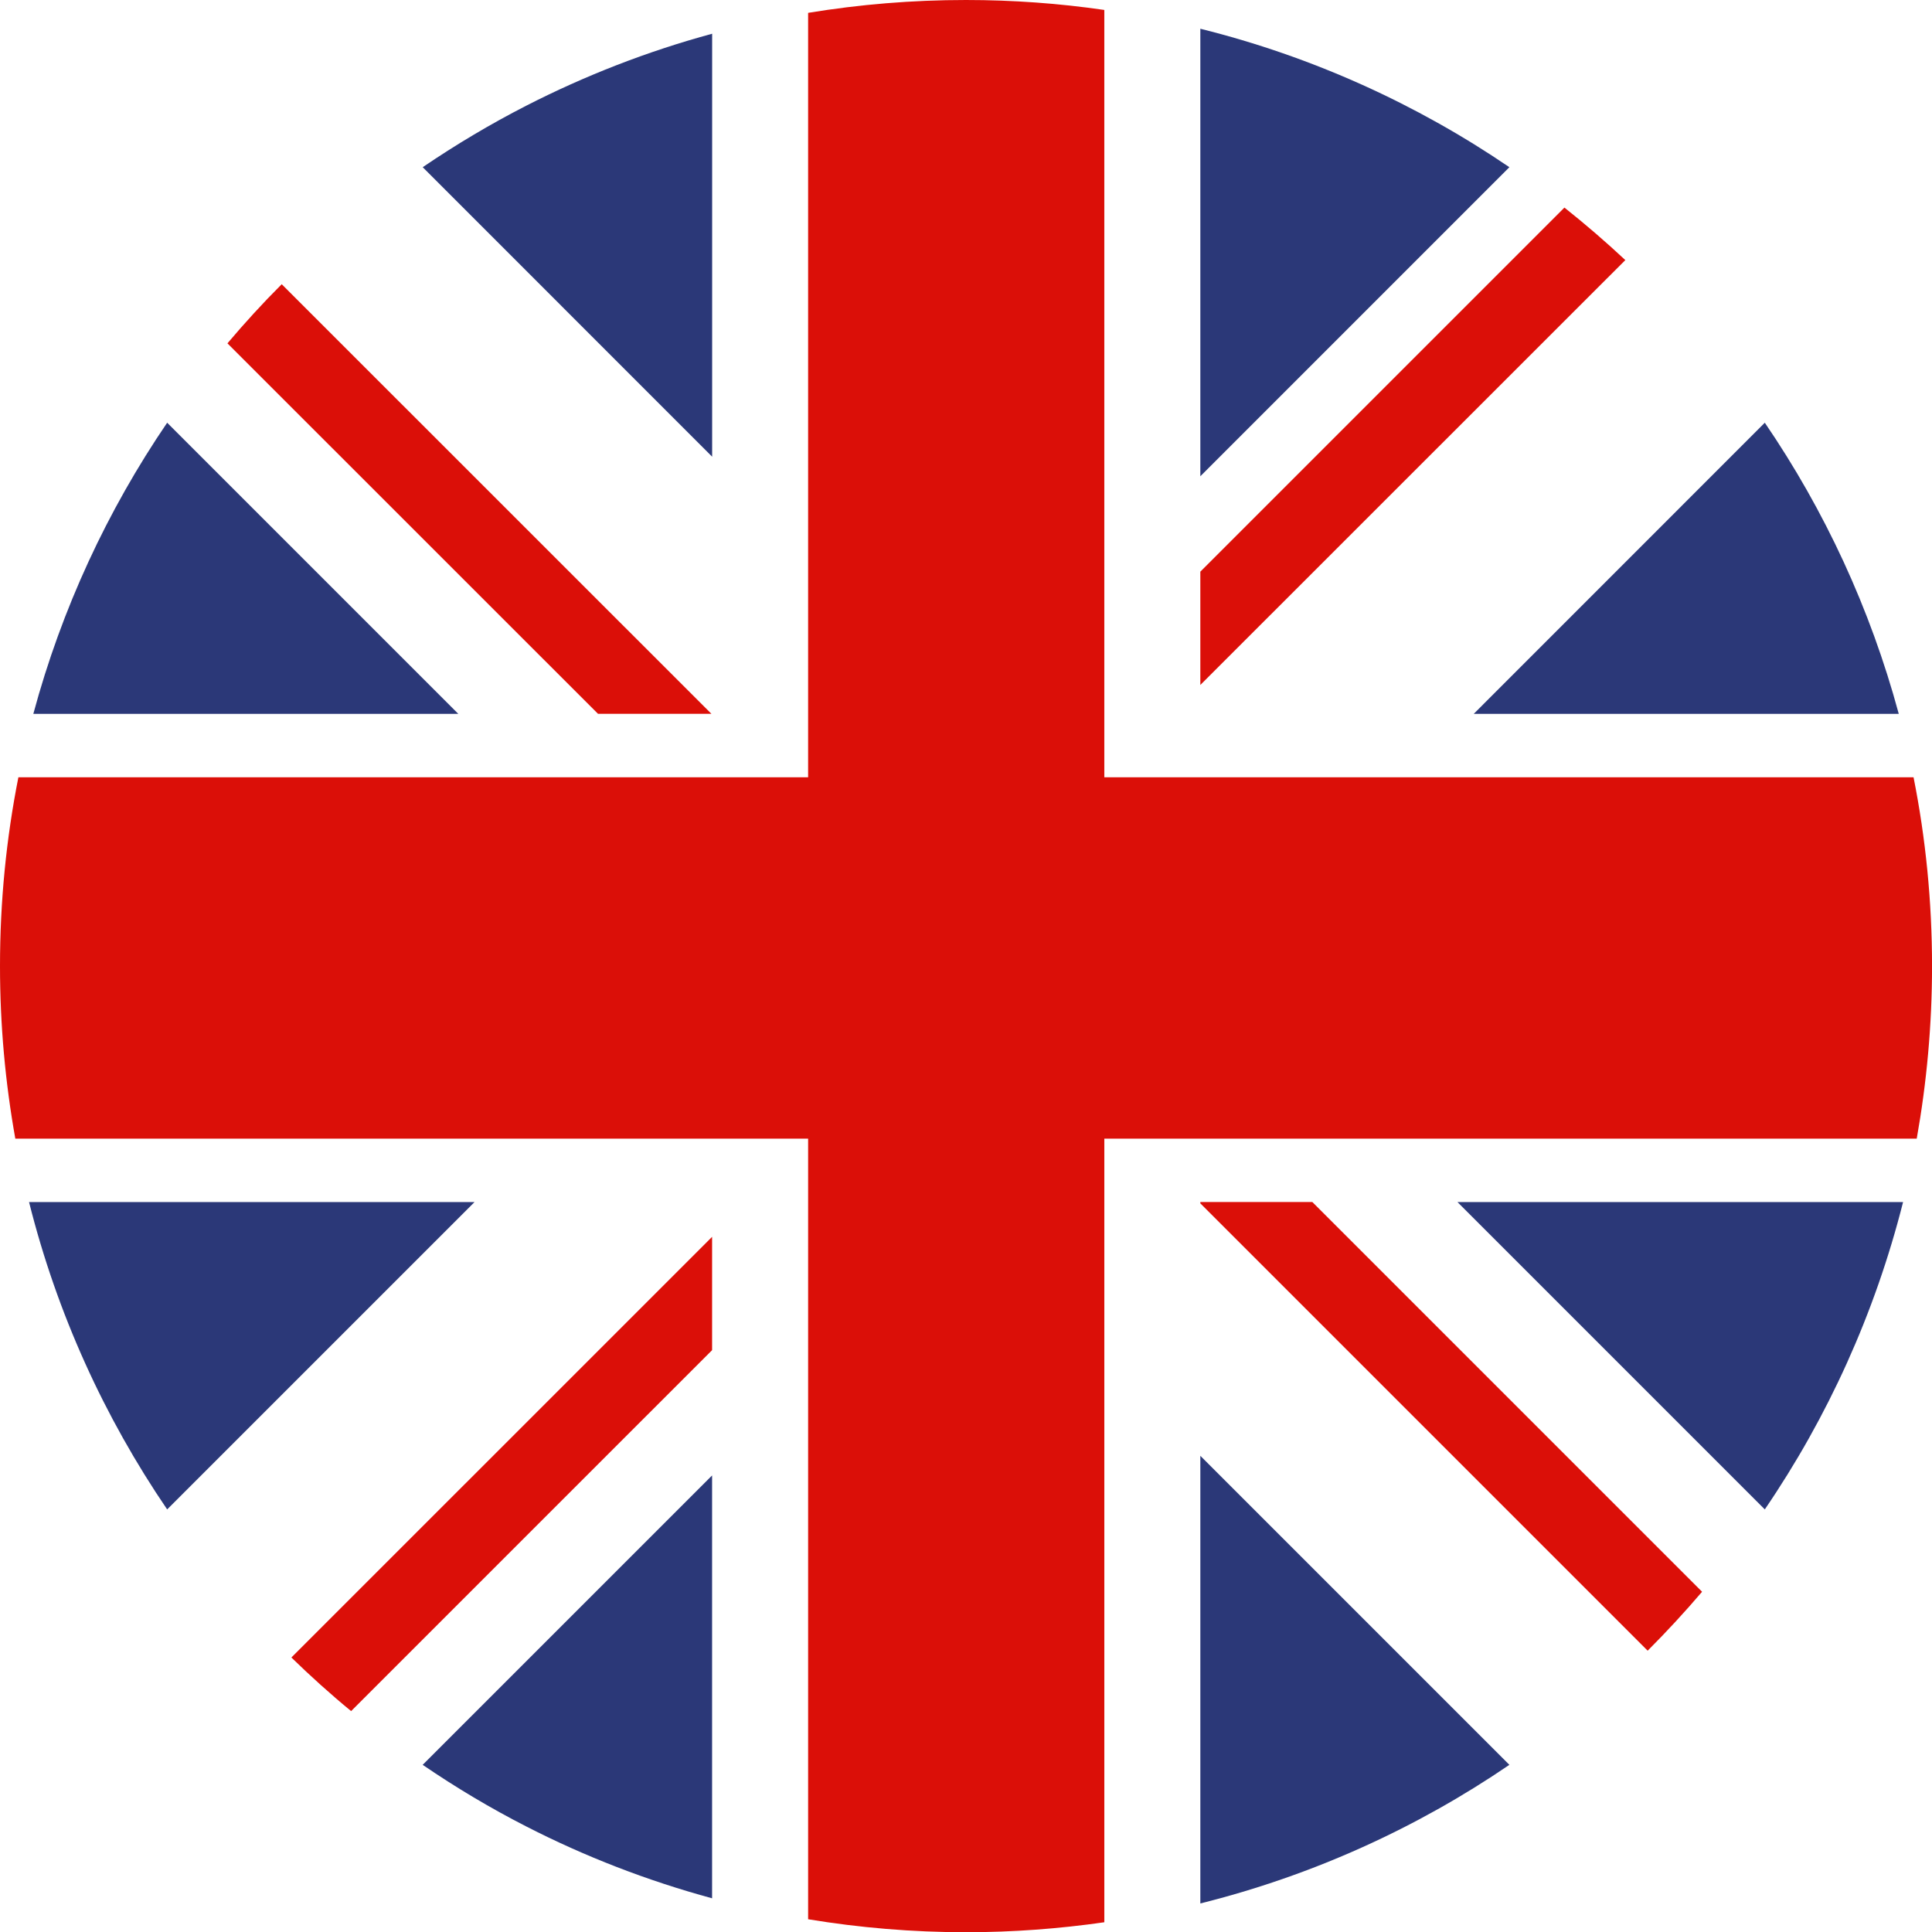
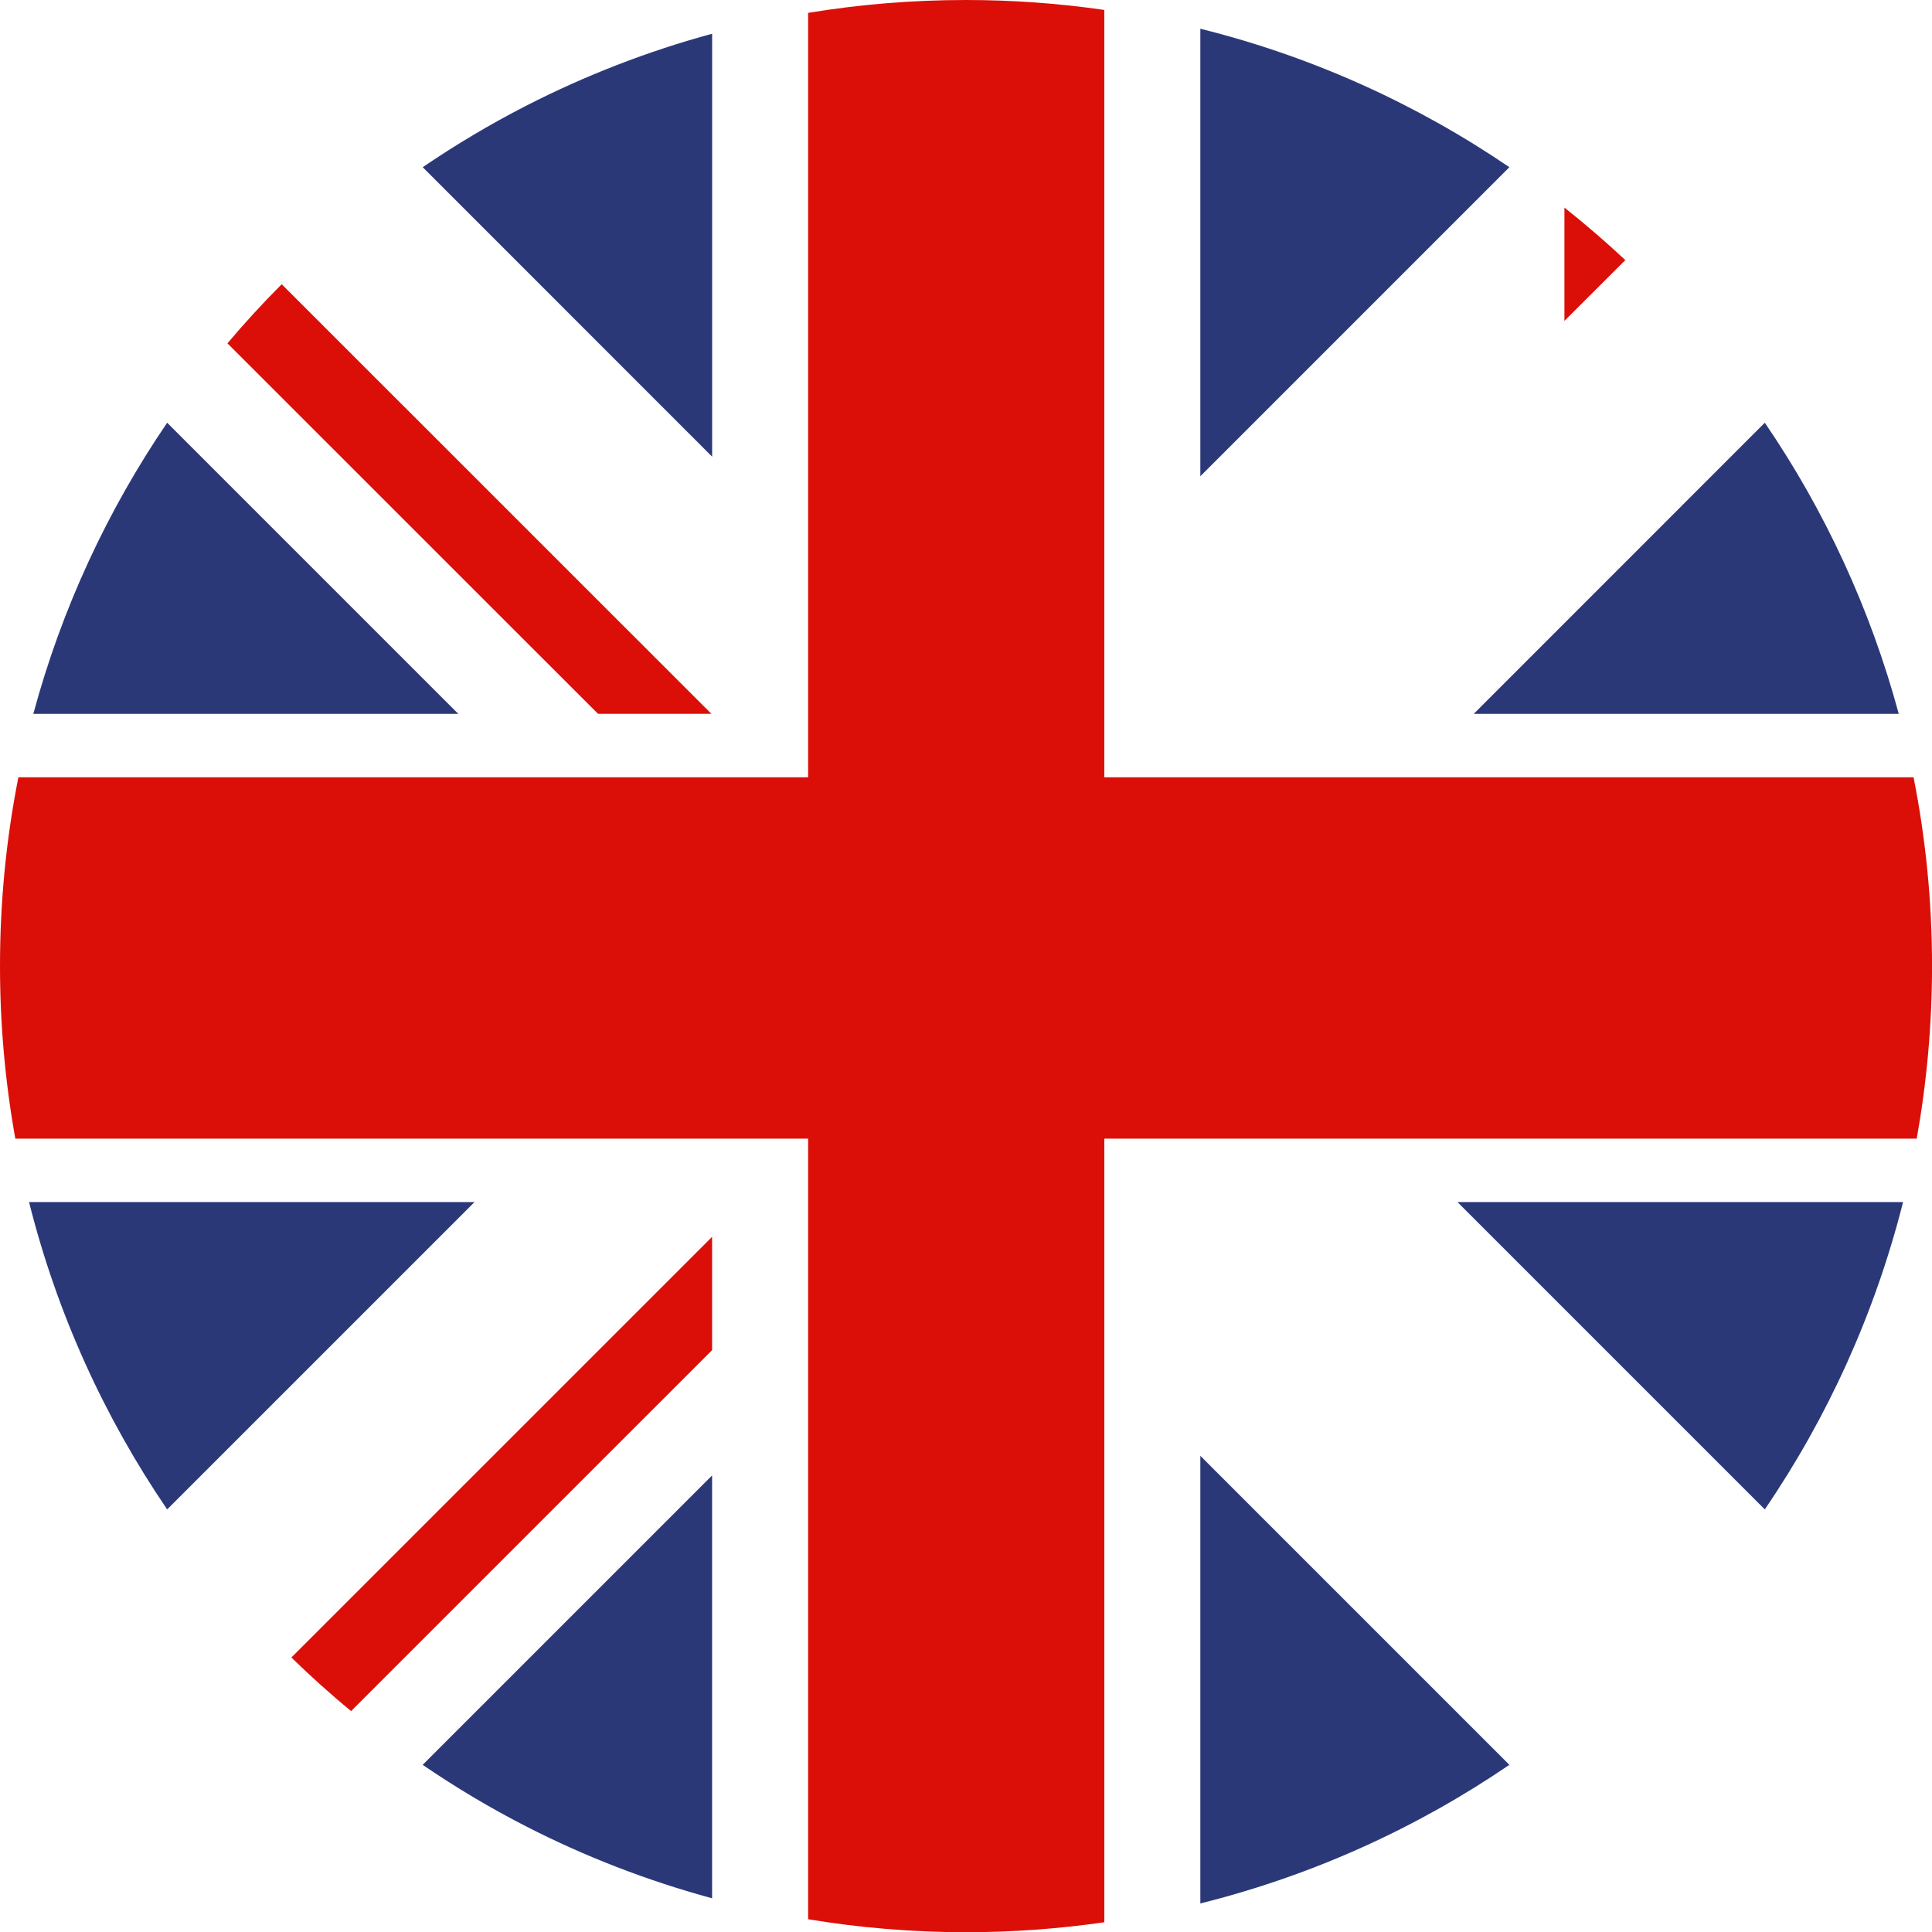
<svg xmlns="http://www.w3.org/2000/svg" enable-background="new 0 0 283.46 283.46" height="283.46" viewBox="0 0 283.46 283.46" width="283.46">
  <g fill="#2b3878">
    <path d="m176.112 279.272c16.434-4.102 31.74-11.06 45.341-20.338l-45.341-45.339z" />
    <path d="m278.583 104.734c-4.176-15.442-10.865-29.841-19.654-42.714l-42.703 42.714z" />
    <path d="m62.014 258.934c4.865 3.321 9.925 6.347 15.186 9.035 8.613 4.417 17.749 7.956 27.277 10.547v-62.04z" />
    <path d="m258.928 221.458c9.229-13.527 16.161-28.762 20.289-45.096h-65.383z" />
    <path d="m24.525 62.021c-8.765 12.872-15.473 27.271-19.635 42.713h62.349z" />
    <path d="m221.453 24.53c-13.601-9.259-28.907-16.224-45.341-20.313v65.659z" />
    <path d="m104.485 4.95c-9.541 2.588-18.667 6.153-27.29 10.565-5.262 2.698-10.322 5.714-15.175 9.015l42.465 42.477z" />
    <path d="m4.261 176.362c4.102 16.359 11.047 31.568 20.264 45.096l45.101-45.096z" />
  </g>
-   <path d="m238.467 38.161c-2.881-2.691-5.857-5.256-8.937-7.704l-53.419 53.415v16.626z" fill="#db0f08" />
+   <path d="m238.467 38.161c-2.881-2.691-5.857-5.256-8.937-7.704v16.626z" fill="#db0f08" />
  <path d="m42.751 243.186c2.814 2.735 5.725 5.37 8.765 7.863l52.962-52.957v-16.627z" fill="#db0f08" />
  <path d="m41.334 41.701c-2.777 2.771-5.425 5.67-7.964 8.673l54.367 54.354h16.638z" fill="#db0f08" />
-   <path d="m176.112 176.558 65.63 65.629c2.781-2.785 5.443-5.666 7.984-8.646l-57.181-57.18h-16.434v.197z" fill="#db0f08" />
  <path d="m280.753 114.042h-73.83-44.338-.562v-16.088-13.991-82.504c-6.613-.959-13.402-1.459-20.294-1.459-7.885 0-15.613.646-23.163 1.886v79.214 32.942h-4.877-16.639-20.496-73.856c-1.777 8.961-2.698 18.226-2.698 27.699 0 8.637.775 17.091 2.247 25.318h76.681 39.639v.318 16.627 18.385 79.201c7.55 1.246 15.278 1.903 23.163 1.903 6.892 0 13.681-.512 20.295-1.463v-82.522-32.449h4.591 16.627 21.29 76.687c1.465-8.227 2.246-16.681 2.246-25.318-.002-9.473-.929-18.738-2.713-27.699" fill="#db0f08" />
</svg>